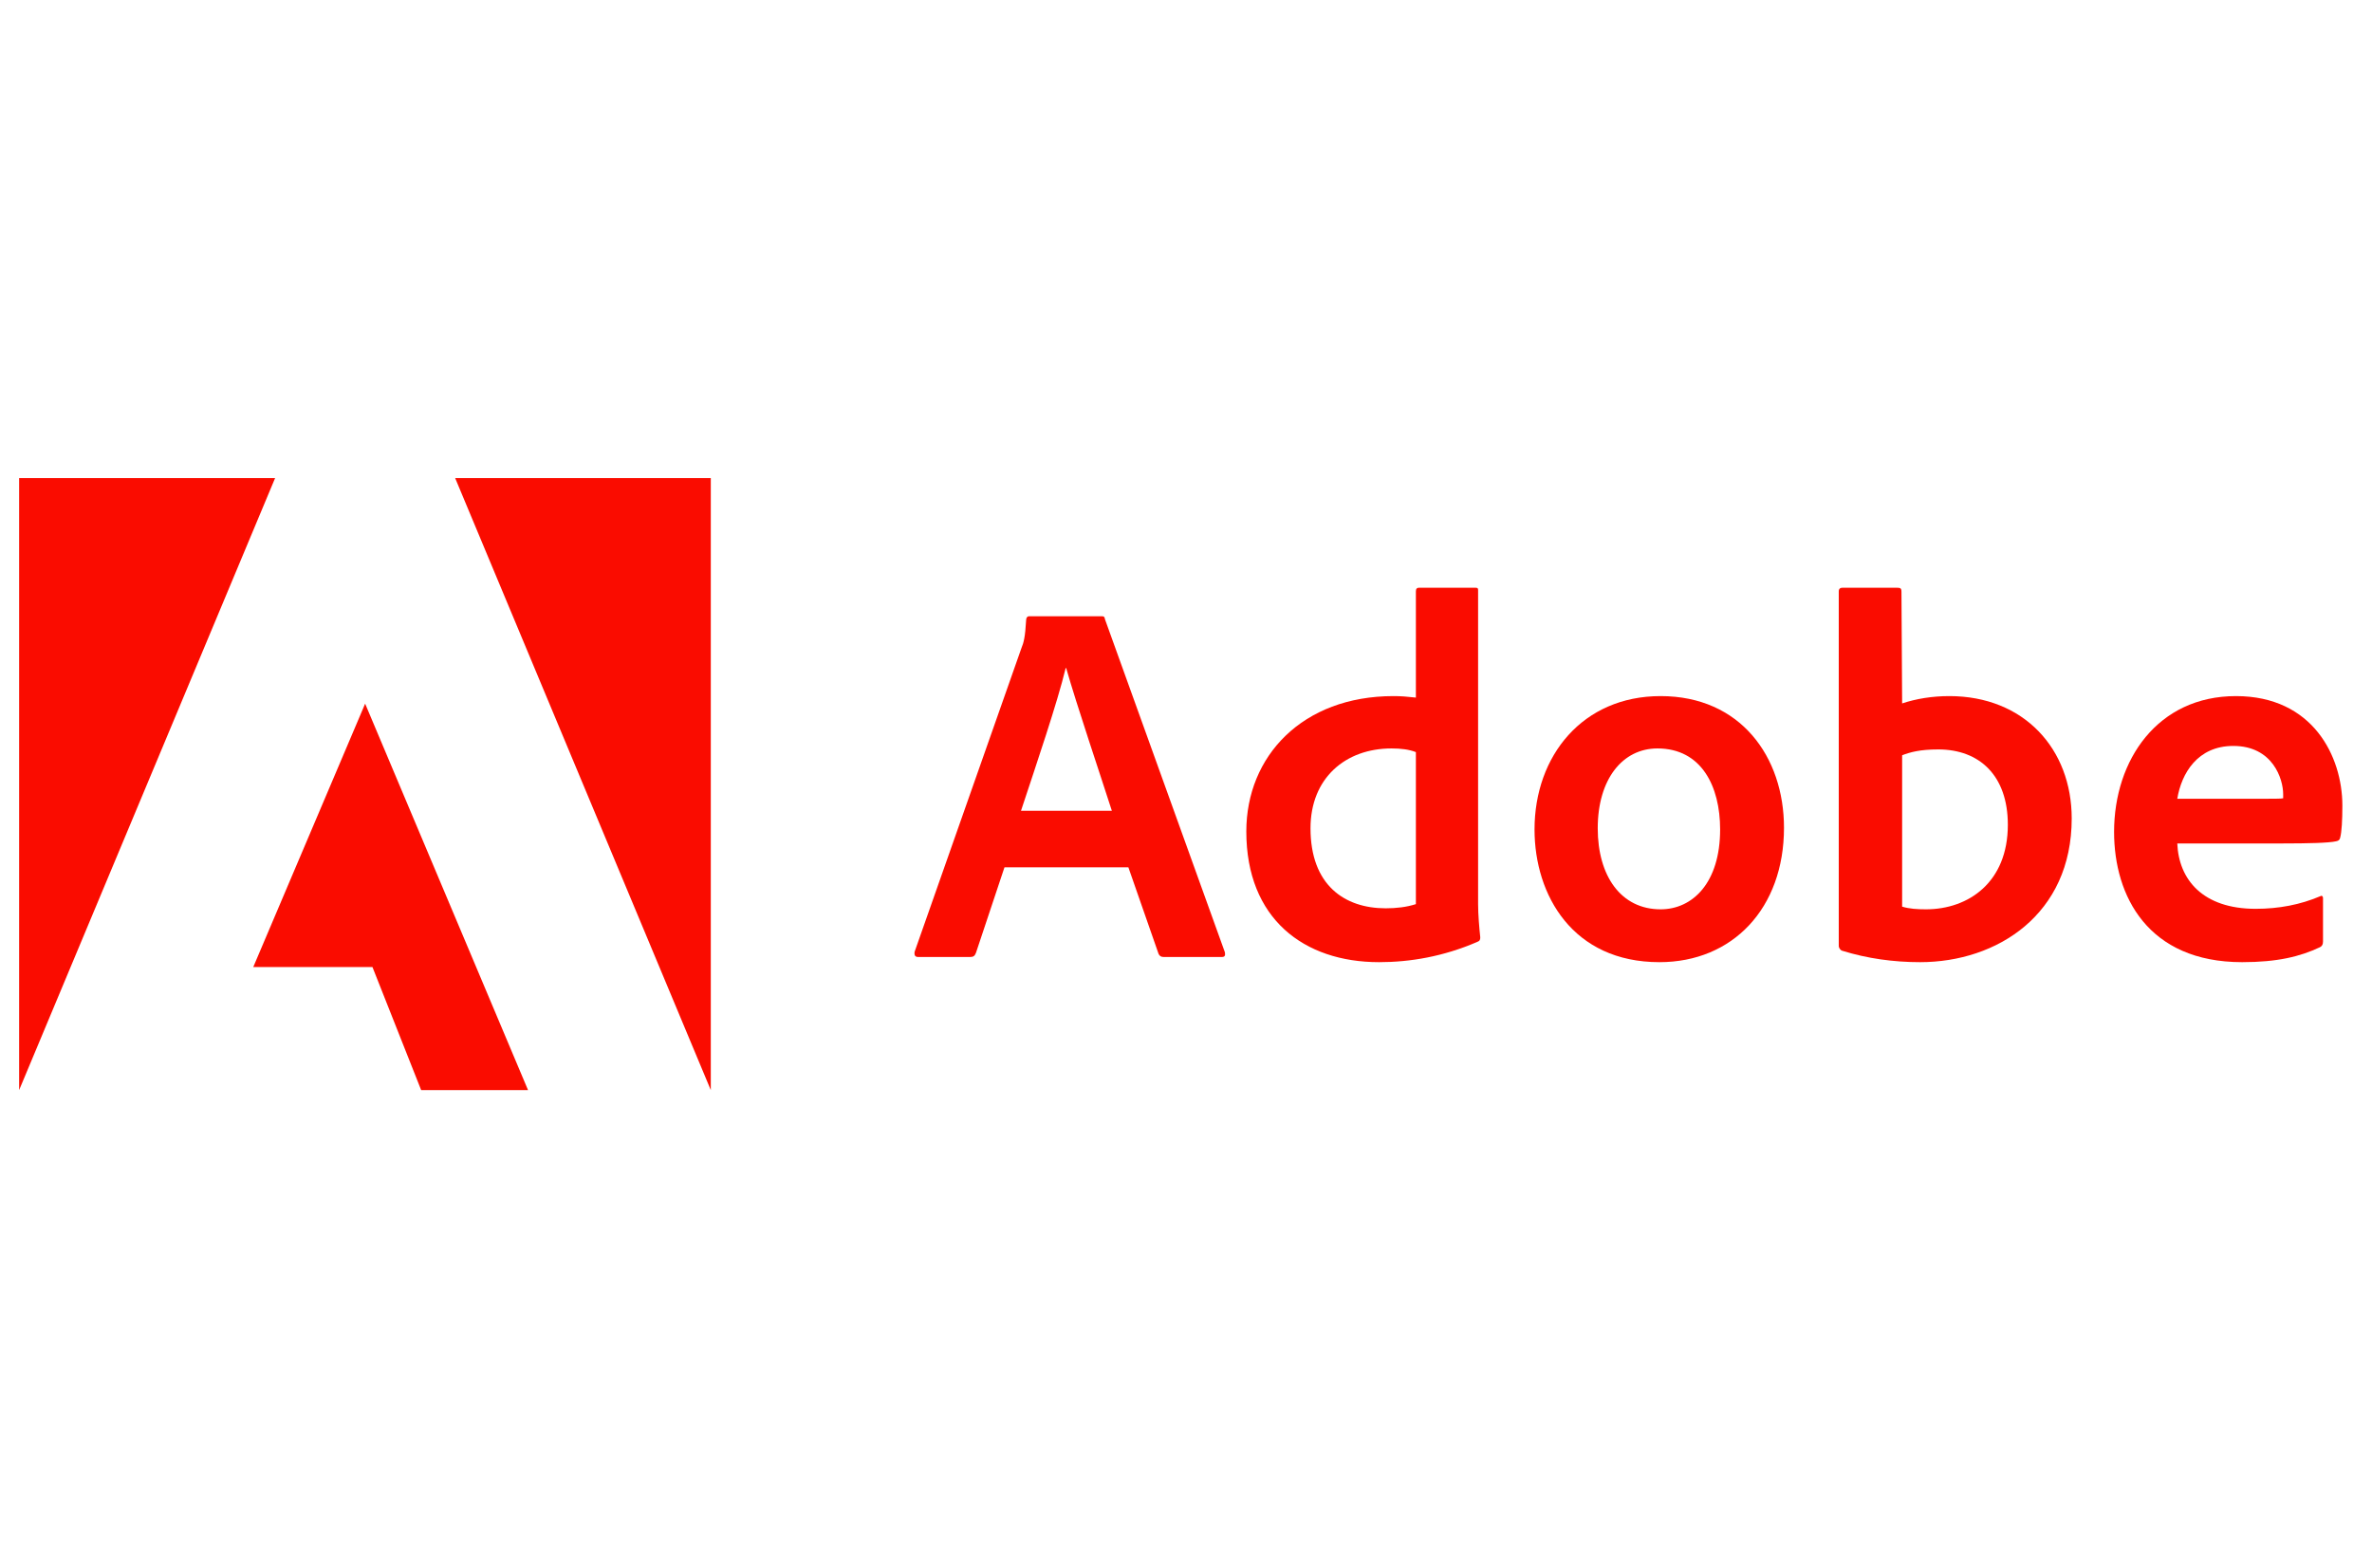
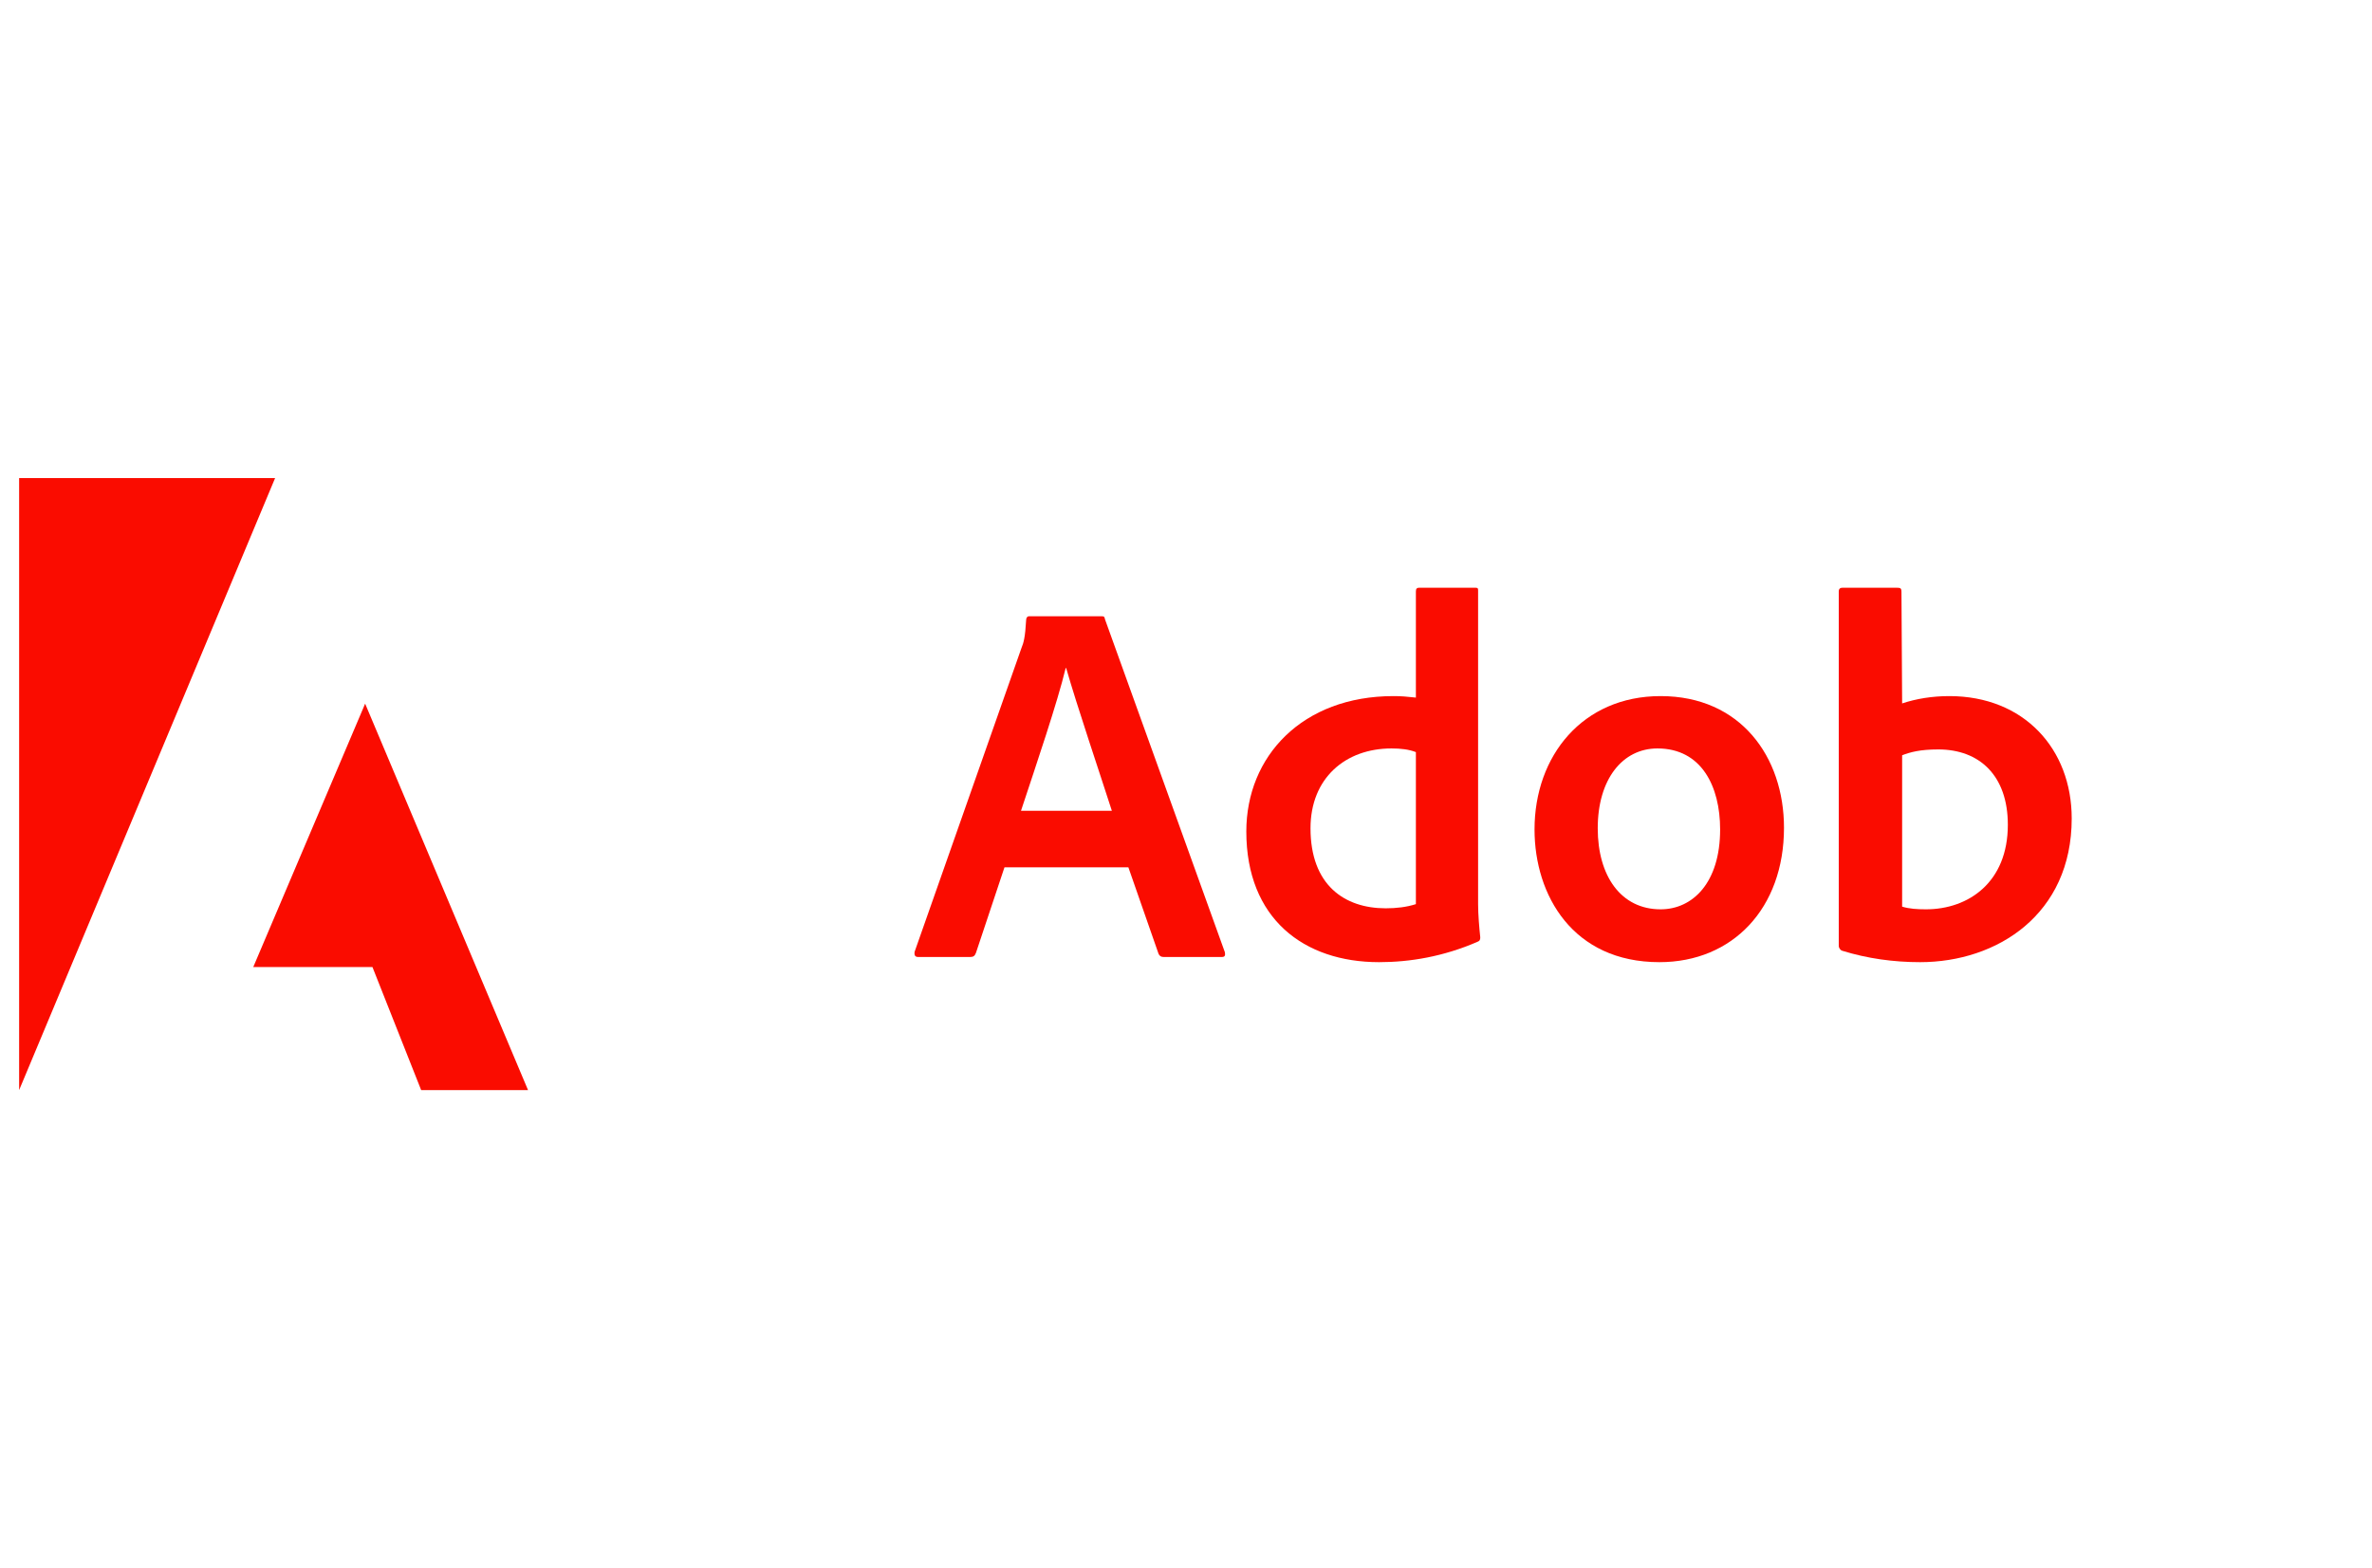
<svg xmlns="http://www.w3.org/2000/svg" width="124" height="82" viewBox="0 0 124 82" fill="none">
  <g clip-path="url(#clip0_5657_20051)">
    <path d="M14.381 25H1V57L14.381 25Z" fill="#FA0C00" />
-     <path d="M23.795 25H37.158V57L23.795 25Z" fill="#FA0C00" />
    <path d="M19.088 36.794L27.604 57H22.017L19.471 50.567H13.239L19.088 36.794Z" fill="#FA0C00" />
    <path d="M58.987 45.35L60.565 49.874C60.617 49.988 60.696 50.04 60.835 50.04H63.869C64.034 50.04 64.061 49.961 64.034 49.796L57.767 32.388C57.741 32.249 57.715 32.222 57.575 32.222H53.809C53.705 32.222 53.644 32.301 53.644 32.414C53.592 33.33 53.513 33.608 53.4 33.879L47.812 49.77C47.786 49.962 47.847 50.04 48.004 50.04H50.715C50.881 50.04 50.959 49.988 51.02 49.822L52.511 45.35H58.987ZM53.374 42.395C54.193 39.919 55.274 36.746 55.71 34.933H55.736C56.276 36.834 57.549 40.599 58.124 42.395H53.374Z" fill="#FA0C00" />
    <path d="M72.092 50.31C73.722 50.31 75.457 50.014 77.217 49.255C77.357 49.203 77.383 49.142 77.383 49.011C77.331 48.523 77.27 47.817 77.27 47.276V30.889C77.27 30.784 77.27 30.732 77.139 30.732H74.184C74.071 30.732 74.018 30.784 74.018 30.924V36.476C73.556 36.424 73.234 36.398 72.85 36.398C68.082 36.398 65.153 39.544 65.153 43.476C65.153 48.035 68.16 50.31 72.092 50.31ZM74.018 47.276C73.53 47.433 72.99 47.494 72.441 47.494C70.279 47.494 68.509 46.274 68.509 43.31C68.509 40.687 70.331 39.135 72.746 39.135C73.234 39.135 73.661 39.187 74.018 39.327V47.276Z" fill="#FA0C00" />
    <path d="M86.81 36.398C82.739 36.398 80.22 39.518 80.22 43.371C80.22 46.815 82.225 50.31 86.749 50.31C90.576 50.31 93.261 47.494 93.261 43.284C93.261 39.571 90.986 36.398 86.81 36.398ZM86.645 39.135C88.946 39.135 89.922 41.114 89.922 43.371C89.922 46.161 88.484 47.547 86.81 47.547C84.744 47.547 83.524 45.812 83.524 43.31C83.524 40.739 84.823 39.135 86.645 39.135Z" fill="#FA0C00" />
    <path d="M96.316 30.732C96.203 30.732 96.124 30.784 96.124 30.924V49.473C96.124 49.552 96.203 49.691 96.316 49.717C97.615 50.118 98.975 50.31 100.378 50.31C104.397 50.31 108.302 47.817 108.302 42.796C108.302 39.161 105.809 36.398 101.904 36.398C101.006 36.398 100.169 36.537 99.437 36.781L99.402 30.95C99.402 30.758 99.35 30.732 99.158 30.732H96.316ZM104.963 43.127C104.963 46.135 102.906 47.547 100.683 47.547C100.221 47.547 99.811 47.521 99.437 47.407V39.492C99.864 39.327 100.378 39.187 101.328 39.187C103.473 39.187 104.963 40.547 104.963 43.127Z" fill="#FA0C00" />
-     <path d="M119.33 44.103C120.655 44.103 121.745 44.077 122.119 43.99C122.259 43.964 122.311 43.912 122.337 43.798C122.416 43.502 122.451 42.883 122.451 42.125C122.451 39.544 120.899 36.398 116.889 36.398C112.792 36.398 110.517 39.736 110.517 43.502C110.517 46.841 112.278 50.31 117.212 50.31C119.06 50.31 120.254 50.014 121.283 49.526C121.387 49.473 121.439 49.386 121.439 49.229V46.971C121.439 46.841 121.361 46.815 121.283 46.867C120.254 47.303 119.138 47.521 117.918 47.521C115.155 47.521 113.899 45.995 113.821 44.103H119.33ZM113.821 41.767C114.039 40.442 114.876 39.004 116.75 39.004C118.816 39.004 119.356 40.739 119.356 41.523C119.356 41.549 119.356 41.663 119.356 41.741C119.243 41.767 118.894 41.767 117.865 41.767H113.821Z" fill="#FA0C00" />
  </g>
  <defs>
    <clipPath id="clip0_5657_20051">
      <rect width="121.451" height="32" fill="white" transform="translate(1 25)" />
    </clipPath>
  </defs>
</svg>